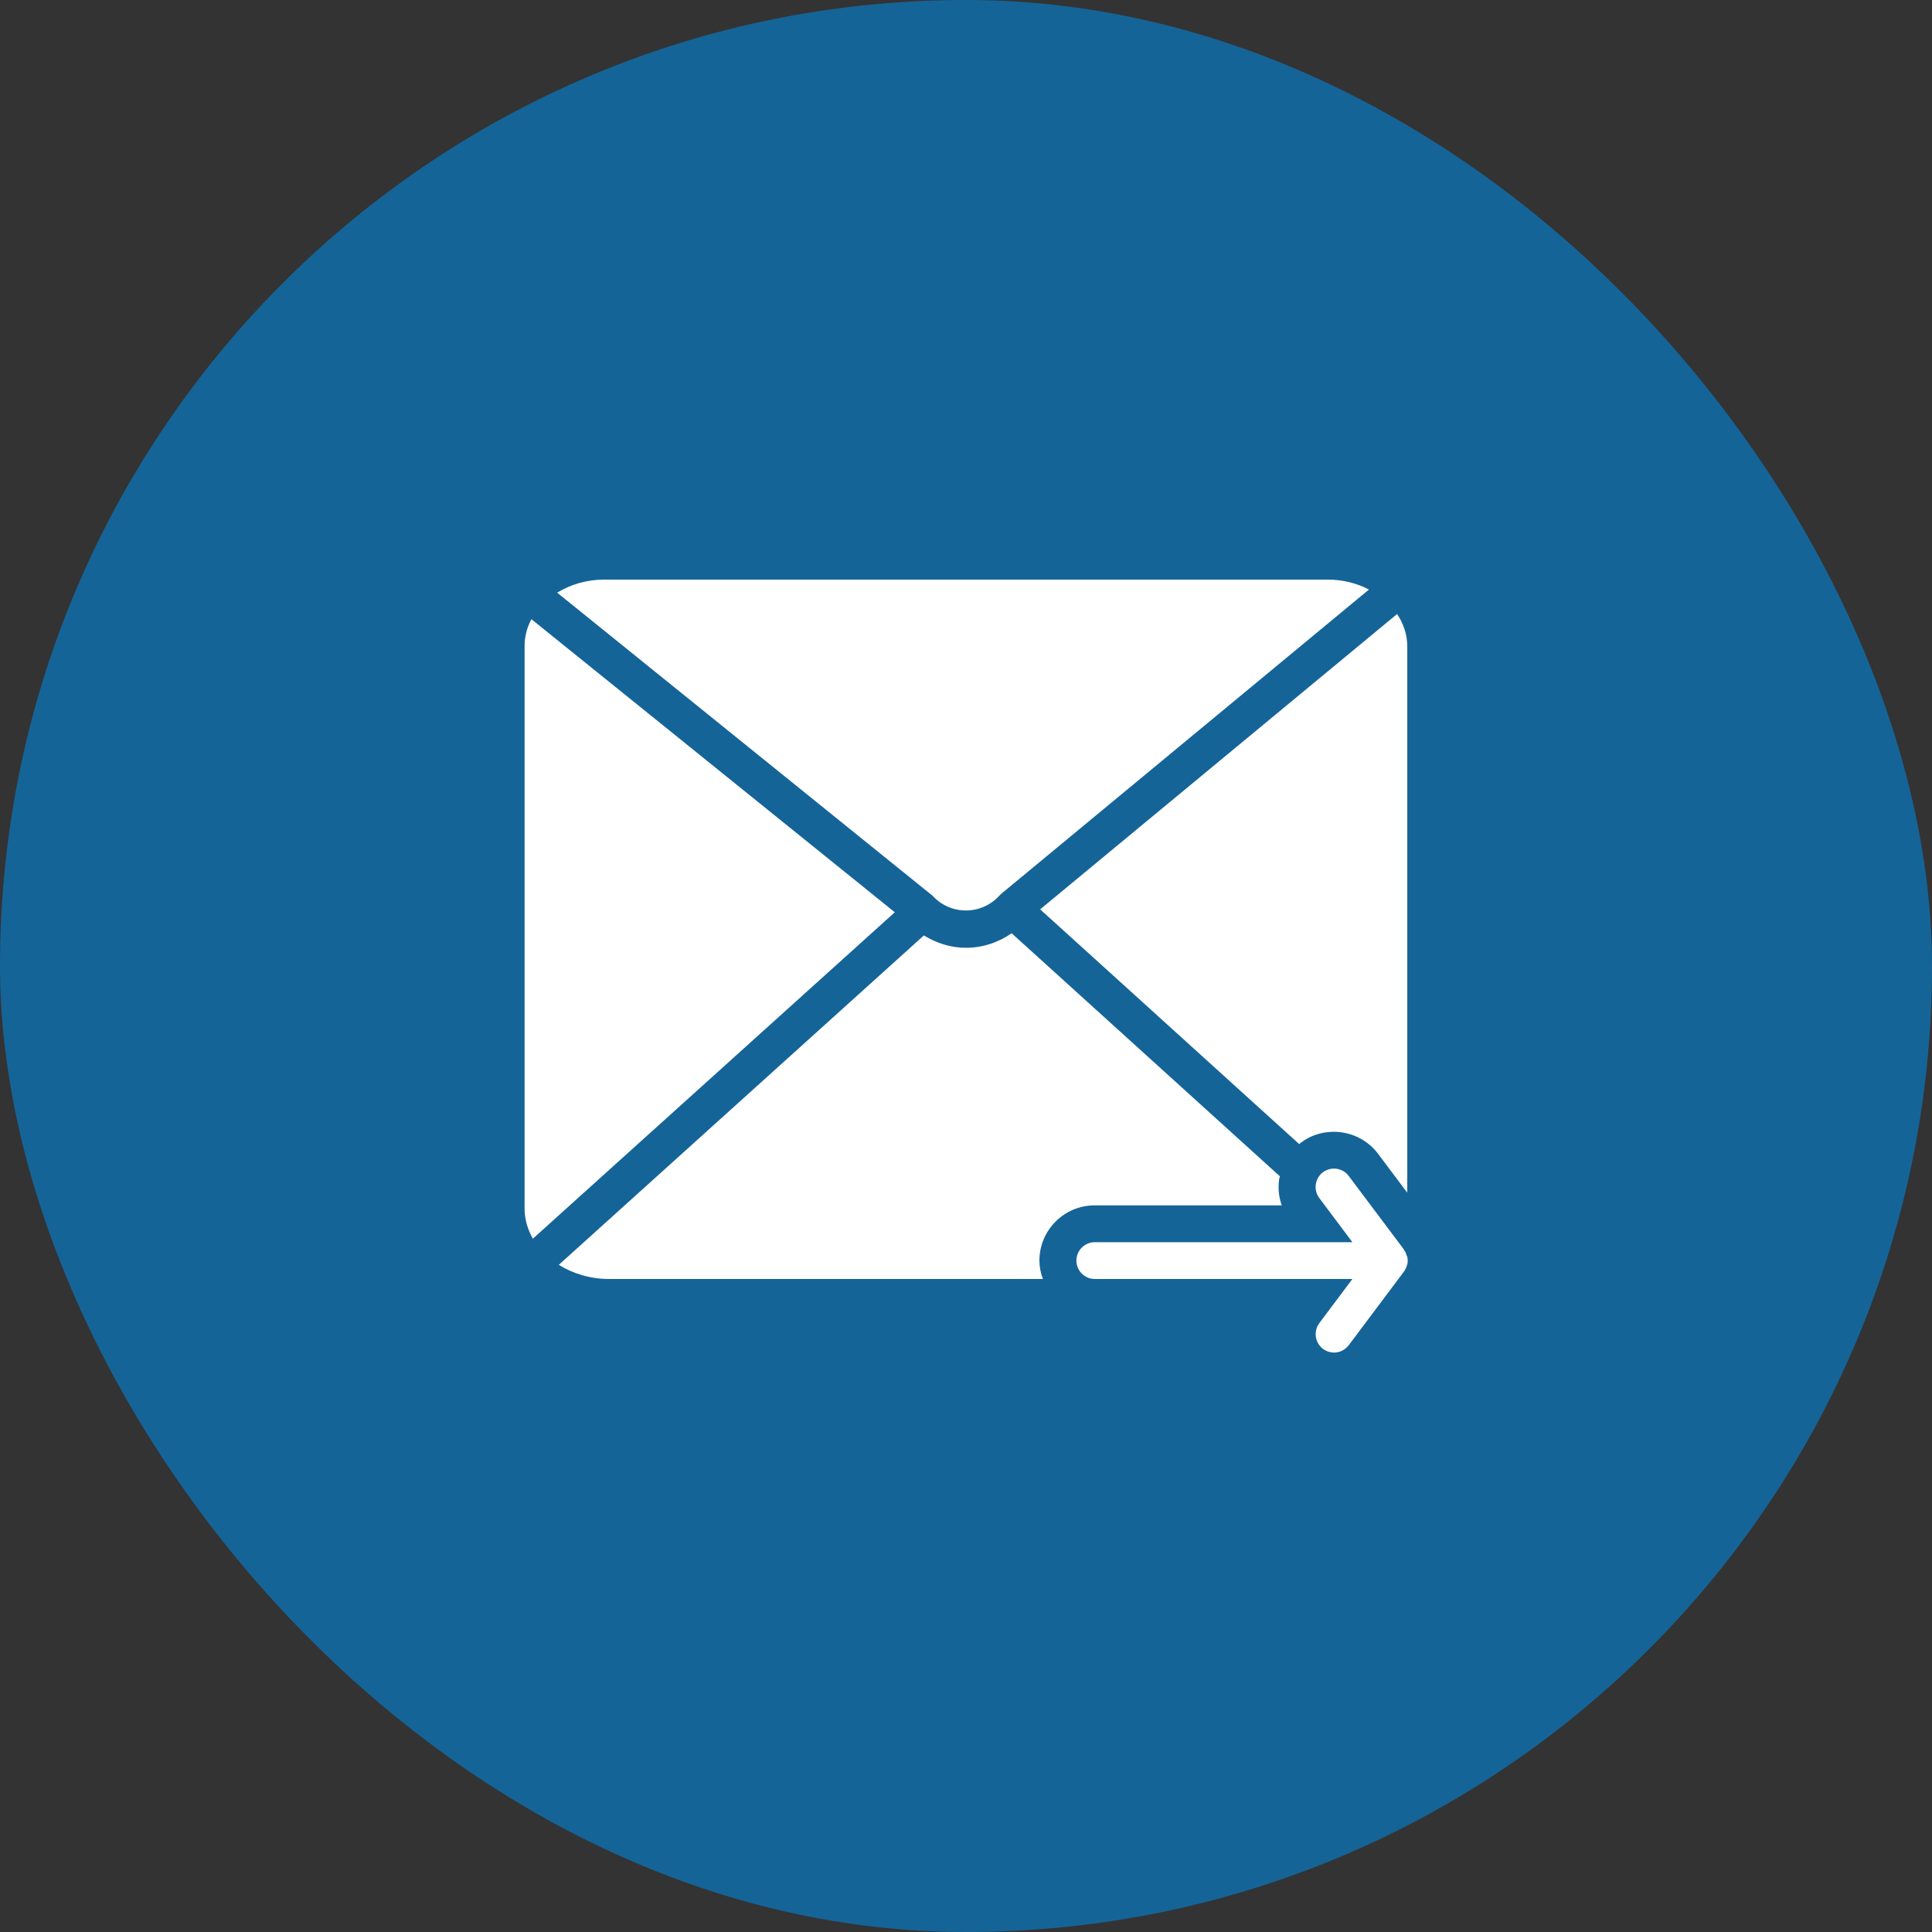
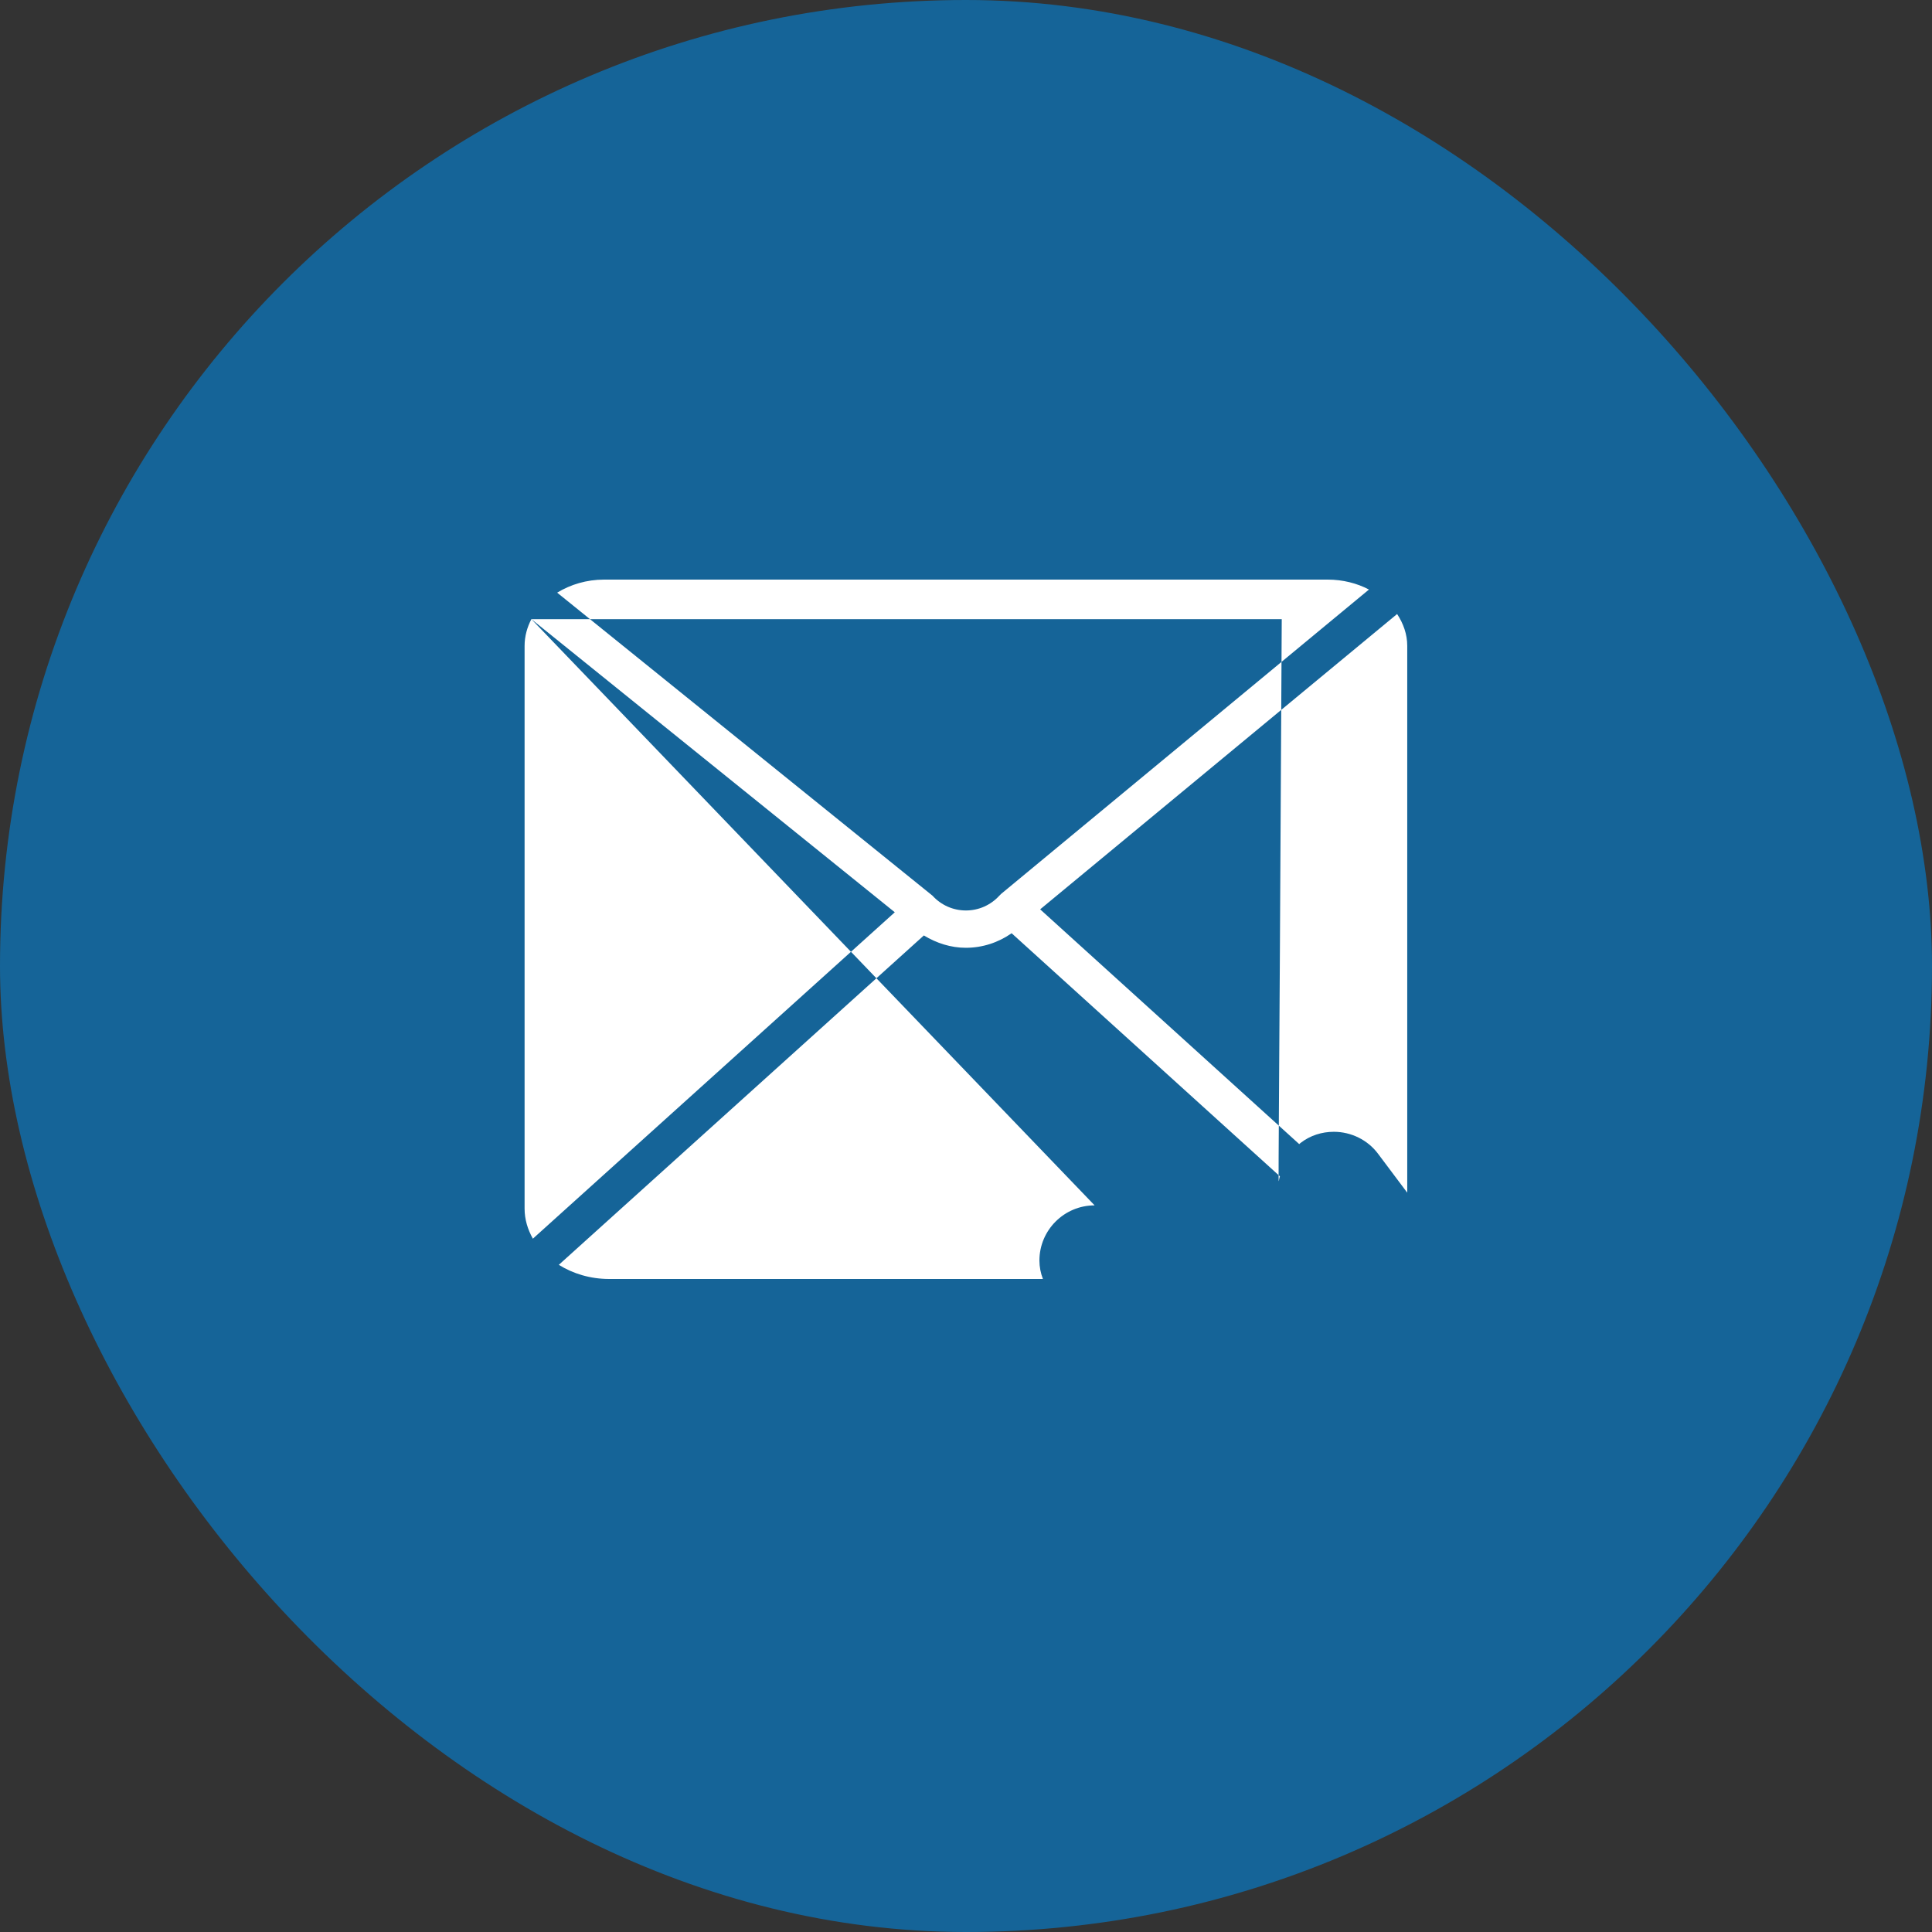
<svg xmlns="http://www.w3.org/2000/svg" width="70" height="70" viewBox="0 0 70 70" fill="none">
  <rect x="0" y="0" width="70" height="70" fill="#333333" stroke="none" />
  <rect width="70" height="70" rx="35" fill="#156498" />
-   <path d="M19.253 22.433C19.1 22.727 19.007 23.053 19.007 23.4V43.793C19.007 44.18 19.12 44.547 19.307 44.88L32.42 33.053L19.253 22.433ZM39.66 43.673H46.44C46.332 43.368 46.3 43.041 46.347 42.72C46.353 42.687 46.367 42.653 46.373 42.62L36.653 33.813C36.167 34.153 35.593 34.34 34.993 34.34C34.453 34.34 33.933 34.173 33.473 33.893L20.247 45.827C20.76 46.147 21.387 46.34 22.073 46.34H37.787C37.704 46.127 37.661 45.901 37.66 45.673C37.66 44.567 38.56 43.673 39.66 43.673ZM21.887 21C21.253 21 20.667 21.18 20.187 21.473L33.787 32.453C33.94 32.622 34.127 32.756 34.335 32.849C34.544 32.941 34.769 32.988 34.997 32.988C35.224 32.988 35.45 32.941 35.658 32.849C35.866 32.756 36.053 32.622 36.207 32.453L36.273 32.387L49.6 21.36C49.167 21.133 48.653 21 48.107 21H21.887ZM47.127 41.407C47.473 41.14 47.893 41.007 48.327 41.007C48.953 41.007 49.553 41.3 49.927 41.8L50.987 43.213V23.4C50.987 22.98 50.847 22.593 50.62 22.247L37.687 32.947L47.073 41.453C47.093 41.44 47.107 41.42 47.127 41.407Z" fill="white" />
-   <path d="M50.96 45.473C50.947 45.44 50.94 45.407 50.927 45.373C50.913 45.347 50.893 45.327 50.88 45.307C50.873 45.293 50.873 45.287 50.867 45.273L48.867 42.607C48.647 42.313 48.227 42.253 47.933 42.473C47.64 42.693 47.58 43.113 47.8 43.407L49 45.007H39.667C39.3 45.007 39 45.307 39 45.673C39 46.04 39.3 46.34 39.667 46.34H49L47.8 47.94C47.727 48.039 47.682 48.157 47.671 48.28C47.66 48.403 47.684 48.527 47.739 48.637C47.794 48.748 47.879 48.841 47.984 48.906C48.089 48.971 48.21 49.006 48.333 49.007C48.533 49.007 48.733 48.913 48.867 48.74L50.867 46.073C50.873 46.059 50.882 46.045 50.893 46.033C50.907 46.013 50.913 45.993 50.927 45.973C50.953 45.92 50.973 45.86 50.987 45.807C50.993 45.787 50.993 45.773 51 45.76C51.009 45.684 51.004 45.608 50.987 45.533C50.973 45.507 50.967 45.493 50.96 45.473Z" fill="white" />
+   <path d="M19.253 22.433C19.1 22.727 19.007 23.053 19.007 23.4V43.793C19.007 44.18 19.12 44.547 19.307 44.88L32.42 33.053L19.253 22.433ZH46.44C46.332 43.368 46.3 43.041 46.347 42.72C46.353 42.687 46.367 42.653 46.373 42.62L36.653 33.813C36.167 34.153 35.593 34.34 34.993 34.34C34.453 34.34 33.933 34.173 33.473 33.893L20.247 45.827C20.76 46.147 21.387 46.34 22.073 46.34H37.787C37.704 46.127 37.661 45.901 37.66 45.673C37.66 44.567 38.56 43.673 39.66 43.673ZM21.887 21C21.253 21 20.667 21.18 20.187 21.473L33.787 32.453C33.94 32.622 34.127 32.756 34.335 32.849C34.544 32.941 34.769 32.988 34.997 32.988C35.224 32.988 35.45 32.941 35.658 32.849C35.866 32.756 36.053 32.622 36.207 32.453L36.273 32.387L49.6 21.36C49.167 21.133 48.653 21 48.107 21H21.887ZM47.127 41.407C47.473 41.14 47.893 41.007 48.327 41.007C48.953 41.007 49.553 41.3 49.927 41.8L50.987 43.213V23.4C50.987 22.98 50.847 22.593 50.62 22.247L37.687 32.947L47.073 41.453C47.093 41.44 47.107 41.42 47.127 41.407Z" fill="white" />
</svg>